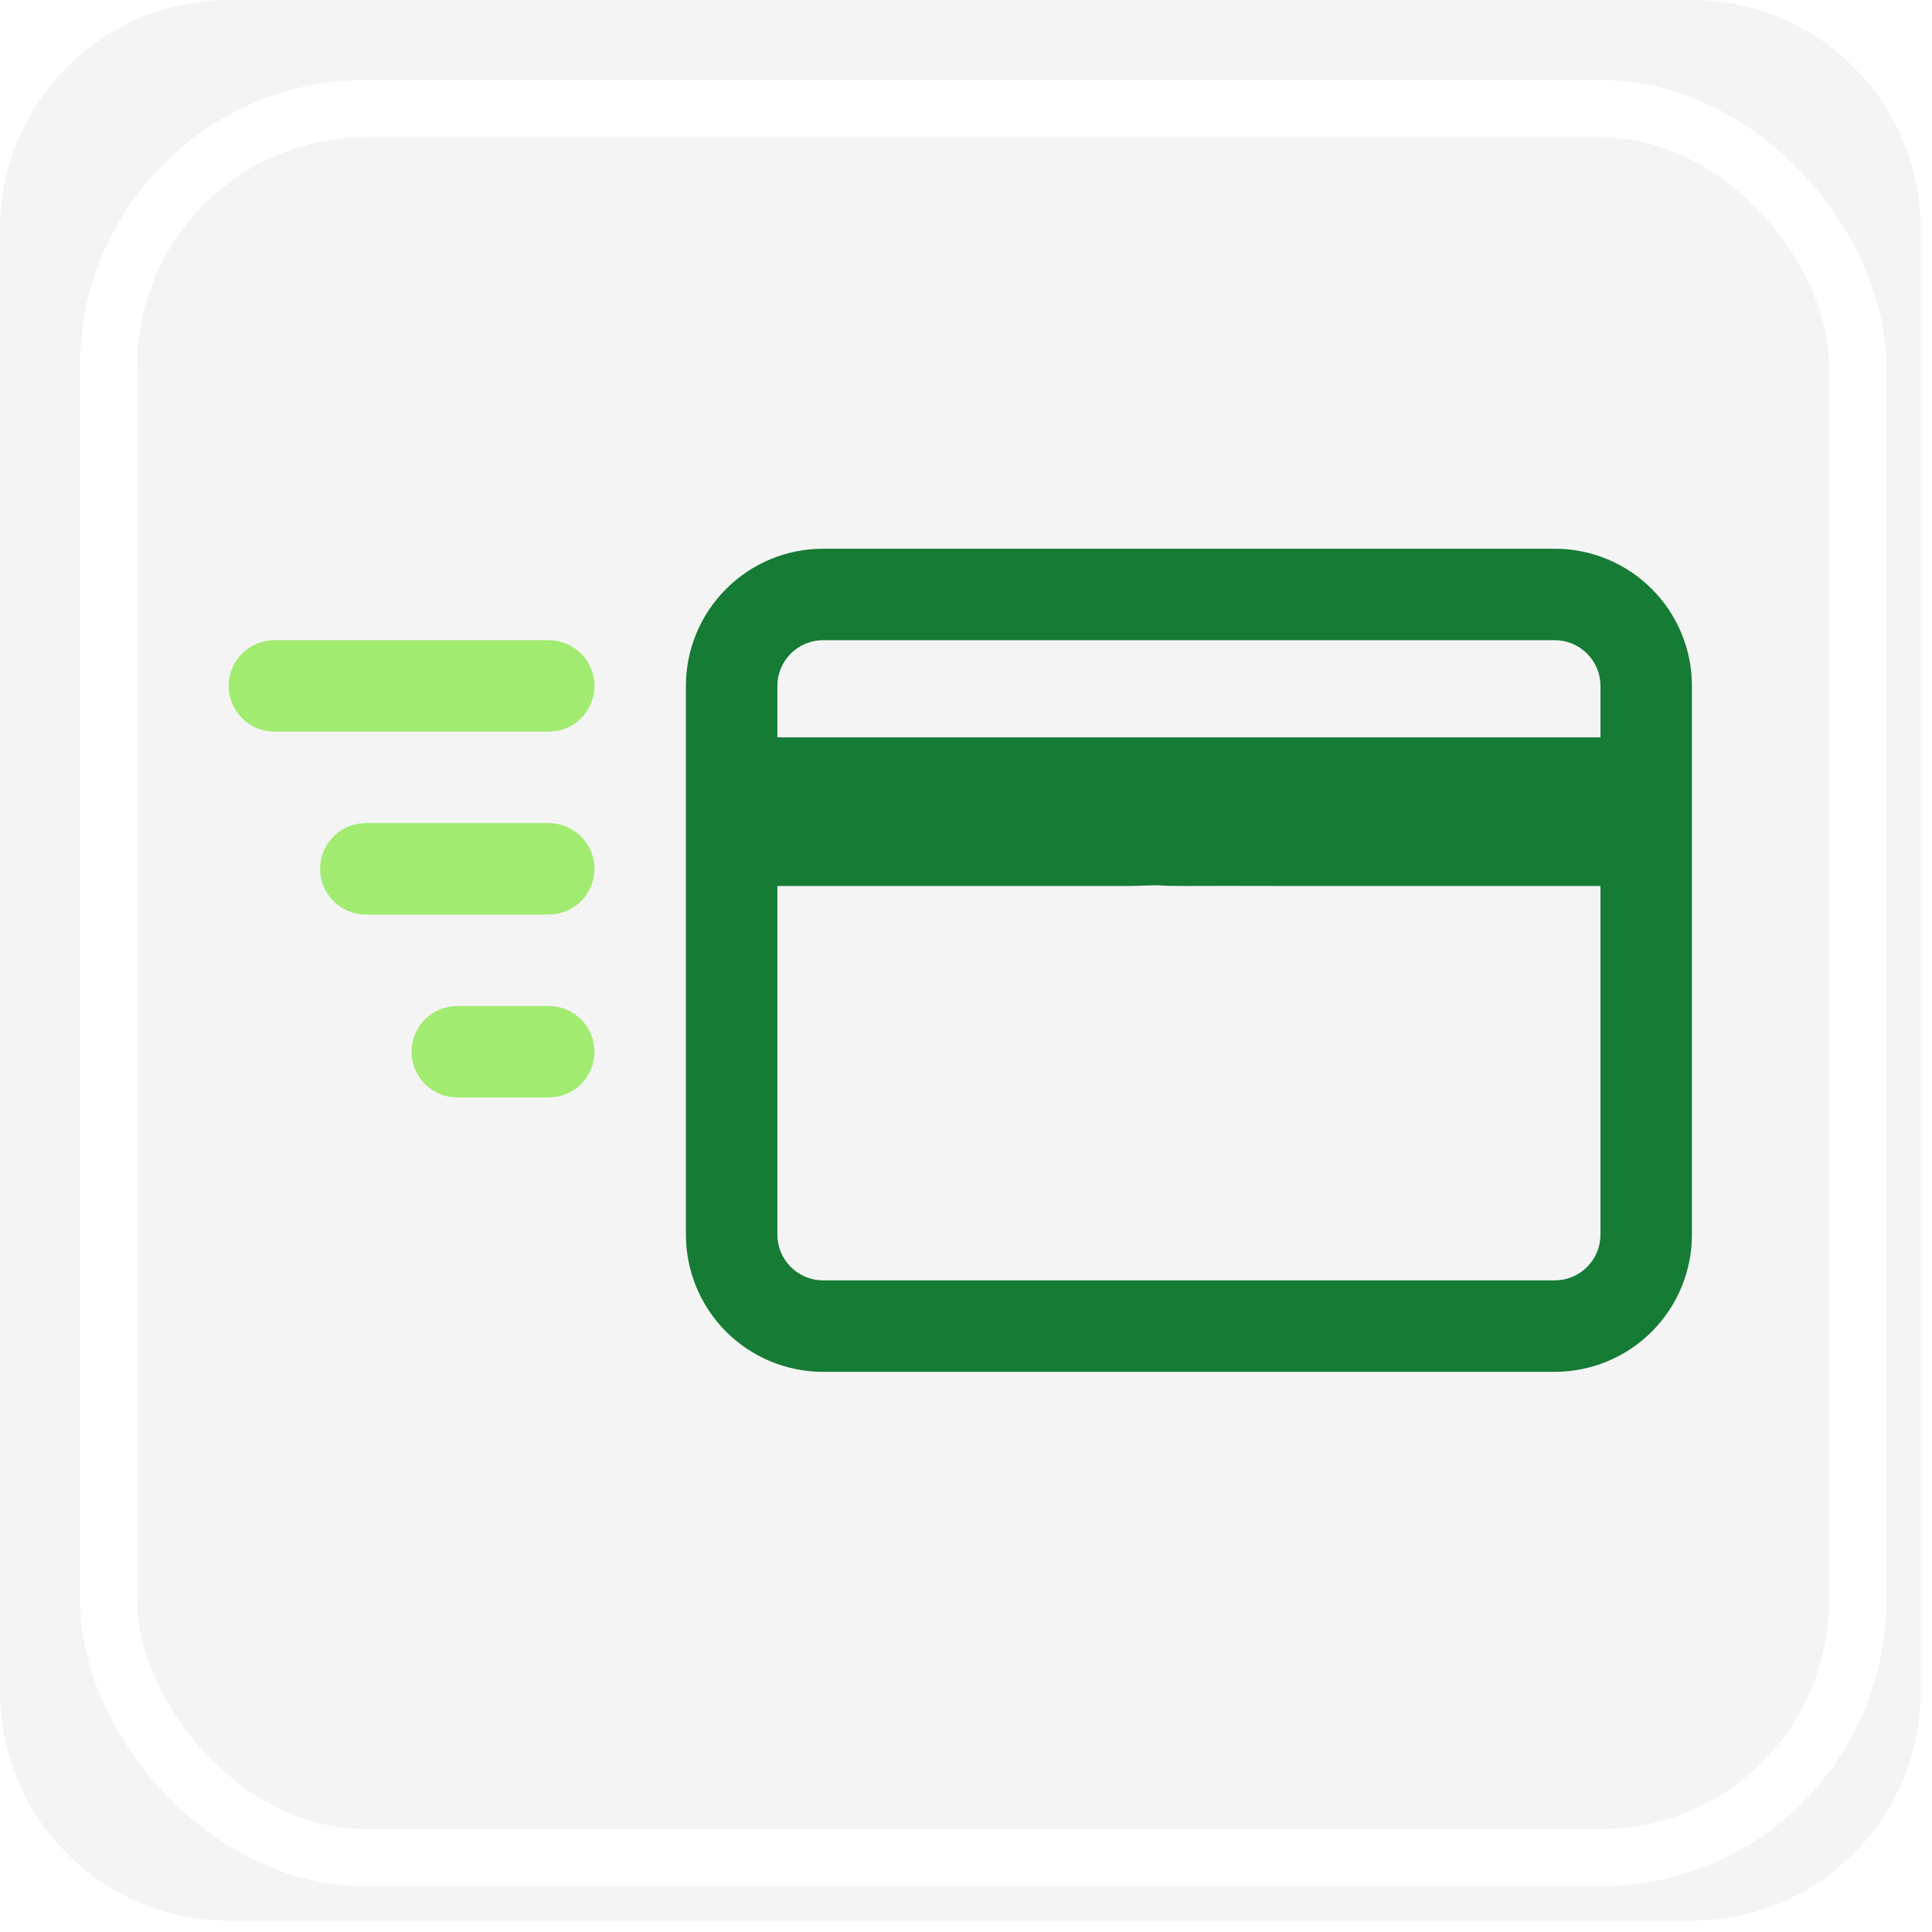
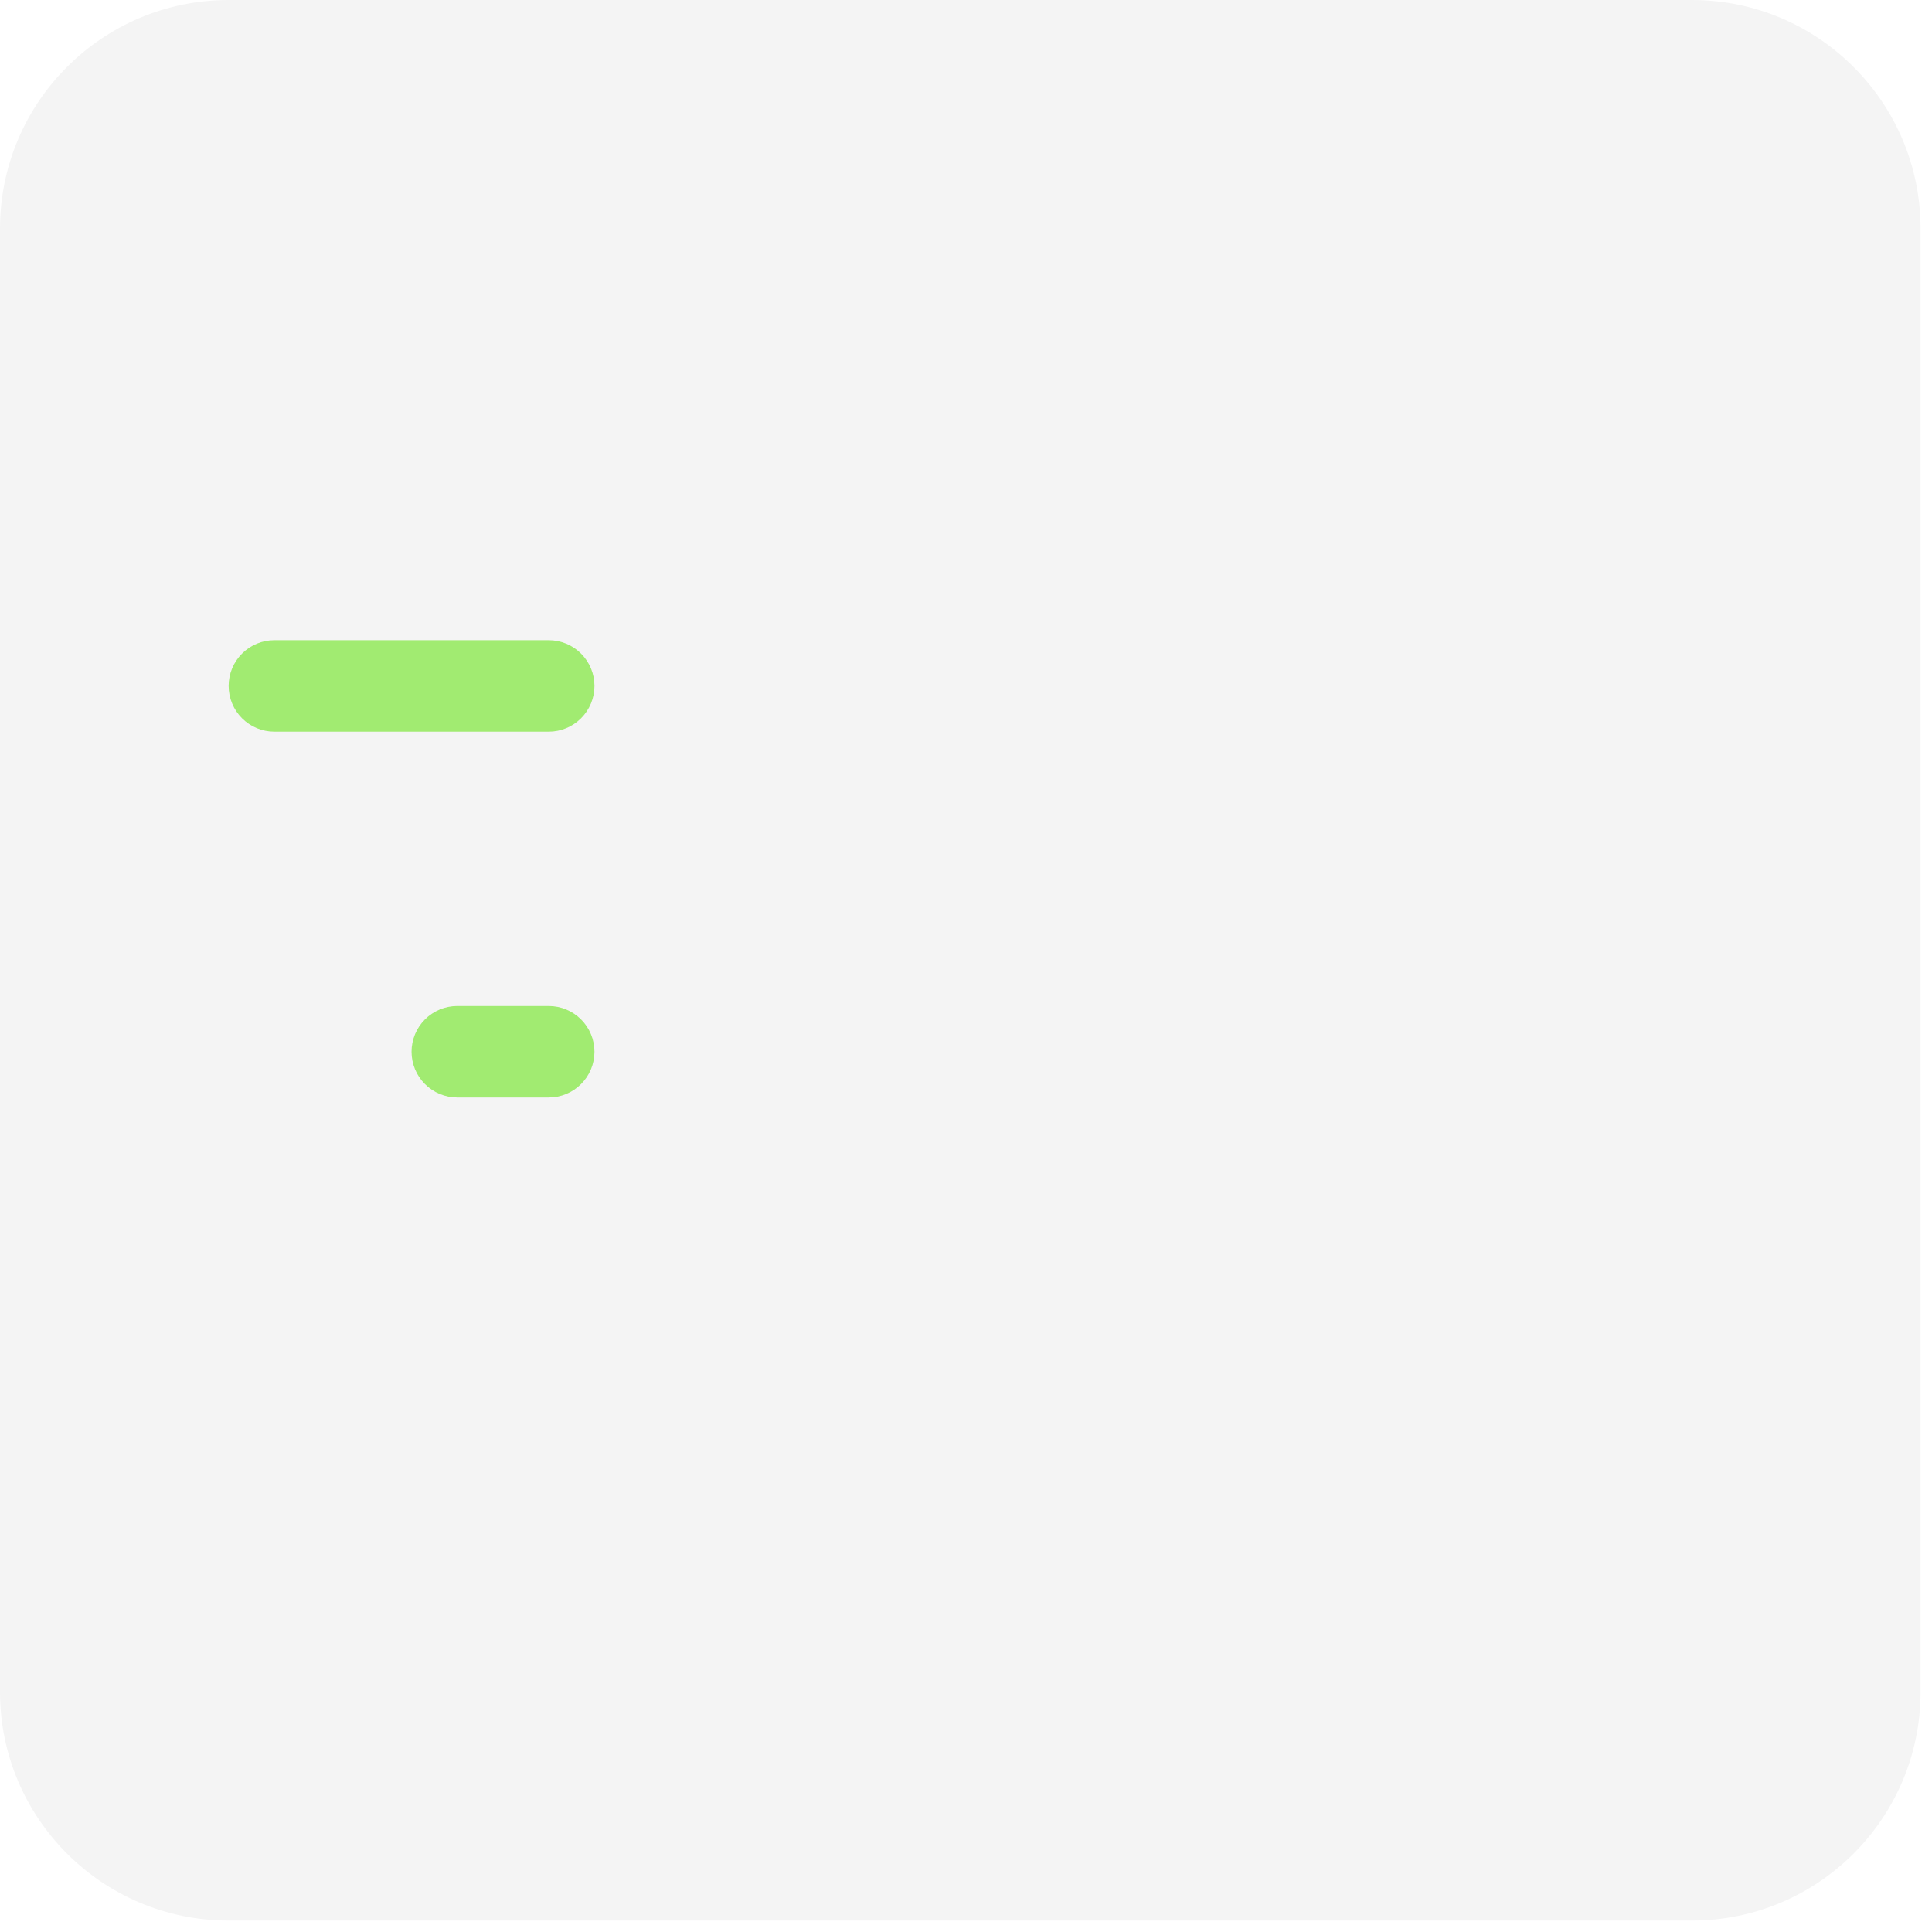
<svg xmlns="http://www.w3.org/2000/svg" width="169" height="169" viewBox="0 0 169 169" fill="none">
  <path d="M0 20C0 8.954 8.954 0 20 0H148C159.046 0 168 8.954 168 20V148C168 159.046 159.046 168 148 168H20C8.954 168 0 159.046 0 148V20Z" fill="#F4F4F4" />
  <g filter="url(#filter0_d_663_6324)">
-     <rect x="7.5" y="7.5" width="153" height="153" rx="22.5" stroke="white" stroke-width="5" />
-   </g>
+     </g>
  <g clip-path="url(#clip0_663_6324)">
-     <path d="M136 48C139.183 48 142.235 49.264 144.485 51.515C146.736 53.765 148 56.817 148 60V108C148 111.183 146.736 114.235 144.485 116.485C142.235 118.736 139.183 120 136 120H72C68.817 120 65.765 118.736 63.515 116.485C61.264 114.235 60 111.183 60 108V60C60 56.817 61.264 53.765 63.515 51.515C65.765 49.264 68.817 48 72 48H136ZM103.423 77.5C99.933 77.481 103.054 77.37 98.998 77.5H68V108C68 109.061 68.422 110.078 69.172 110.828C69.922 111.578 70.939 112 72 112H136C137.061 112 138.078 111.578 138.828 110.828C139.578 110.078 140 109.061 140 108V77.5H112.271C107.479 77.5 106.912 77.481 103.423 77.5ZM72 56C70.939 56 69.922 56.422 69.172 57.172C68.422 57.922 68 58.939 68 60V64.5H140V60C140 58.939 139.578 57.922 138.828 57.172C138.078 56.422 137.061 56 136 56H72Z" fill="#157B35" />
    <path d="M48 96H40C38.939 96 37.922 95.579 37.172 94.828C36.421 94.078 36 93.061 36 92C36 90.939 36.421 89.922 37.172 89.172C37.922 88.421 38.939 88 40 88H48C49.061 88 50.078 88.421 50.828 89.172C51.579 89.922 52 90.939 52 92C52 93.061 51.579 94.078 50.828 94.828C50.078 95.579 49.061 96 48 96Z" fill="#A1EB71" />
-     <path d="M48 80H32C30.939 80 29.922 79.579 29.172 78.828C28.421 78.078 28 77.061 28 76C28 74.939 28.421 73.922 29.172 73.172C29.922 72.421 30.939 72 32 72H48C49.061 72 50.078 72.421 50.828 73.172C51.579 73.922 52 74.939 52 76C52 77.061 51.579 78.078 50.828 78.828C50.078 79.579 49.061 80 48 80Z" fill="#A1EB71" />
    <path d="M48 64H24C22.939 64 21.922 63.579 21.172 62.828C20.421 62.078 20 61.061 20 60C20 58.939 20.421 57.922 21.172 57.172C21.922 56.421 22.939 56 24 56H48C49.061 56 50.078 56.421 50.828 57.172C51.579 57.922 52 58.939 52 60C52 61.061 51.579 62.078 50.828 62.828C50.078 63.579 49.061 64 48 64Z" fill="#A1EB71" />
  </g>
  <defs>
    <filter id="filter0_d_663_6324" x="3" y="3" width="166" height="166" filterUnits="userSpaceOnUse" color-interpolation-filters="sRGB">
      <feFlood flood-opacity="0" result="BackgroundImageFix" />
      <feColorMatrix in="SourceAlpha" type="matrix" values="0 0 0 0 0 0 0 0 0 0 0 0 0 0 0 0 0 0 127 0" result="hardAlpha" />
      <feOffset dx="2" dy="2" />
      <feGaussianBlur stdDeviation="2" />
      <feColorMatrix type="matrix" values="0 0 0 0 0 0 0 0 0 0 0 0 0 0 0 0 0 0 0.25 0" />
      <feBlend mode="normal" in2="BackgroundImageFix" result="effect1_dropShadow_663_6324" />
      <feBlend mode="normal" in="SourceGraphic" in2="effect1_dropShadow_663_6324" result="shape" />
    </filter>
    <clipPath id="clip0_663_6324">
      <rect width="128" height="72" fill="white" transform="translate(20 48)" />
    </clipPath>
  </defs>
</svg>